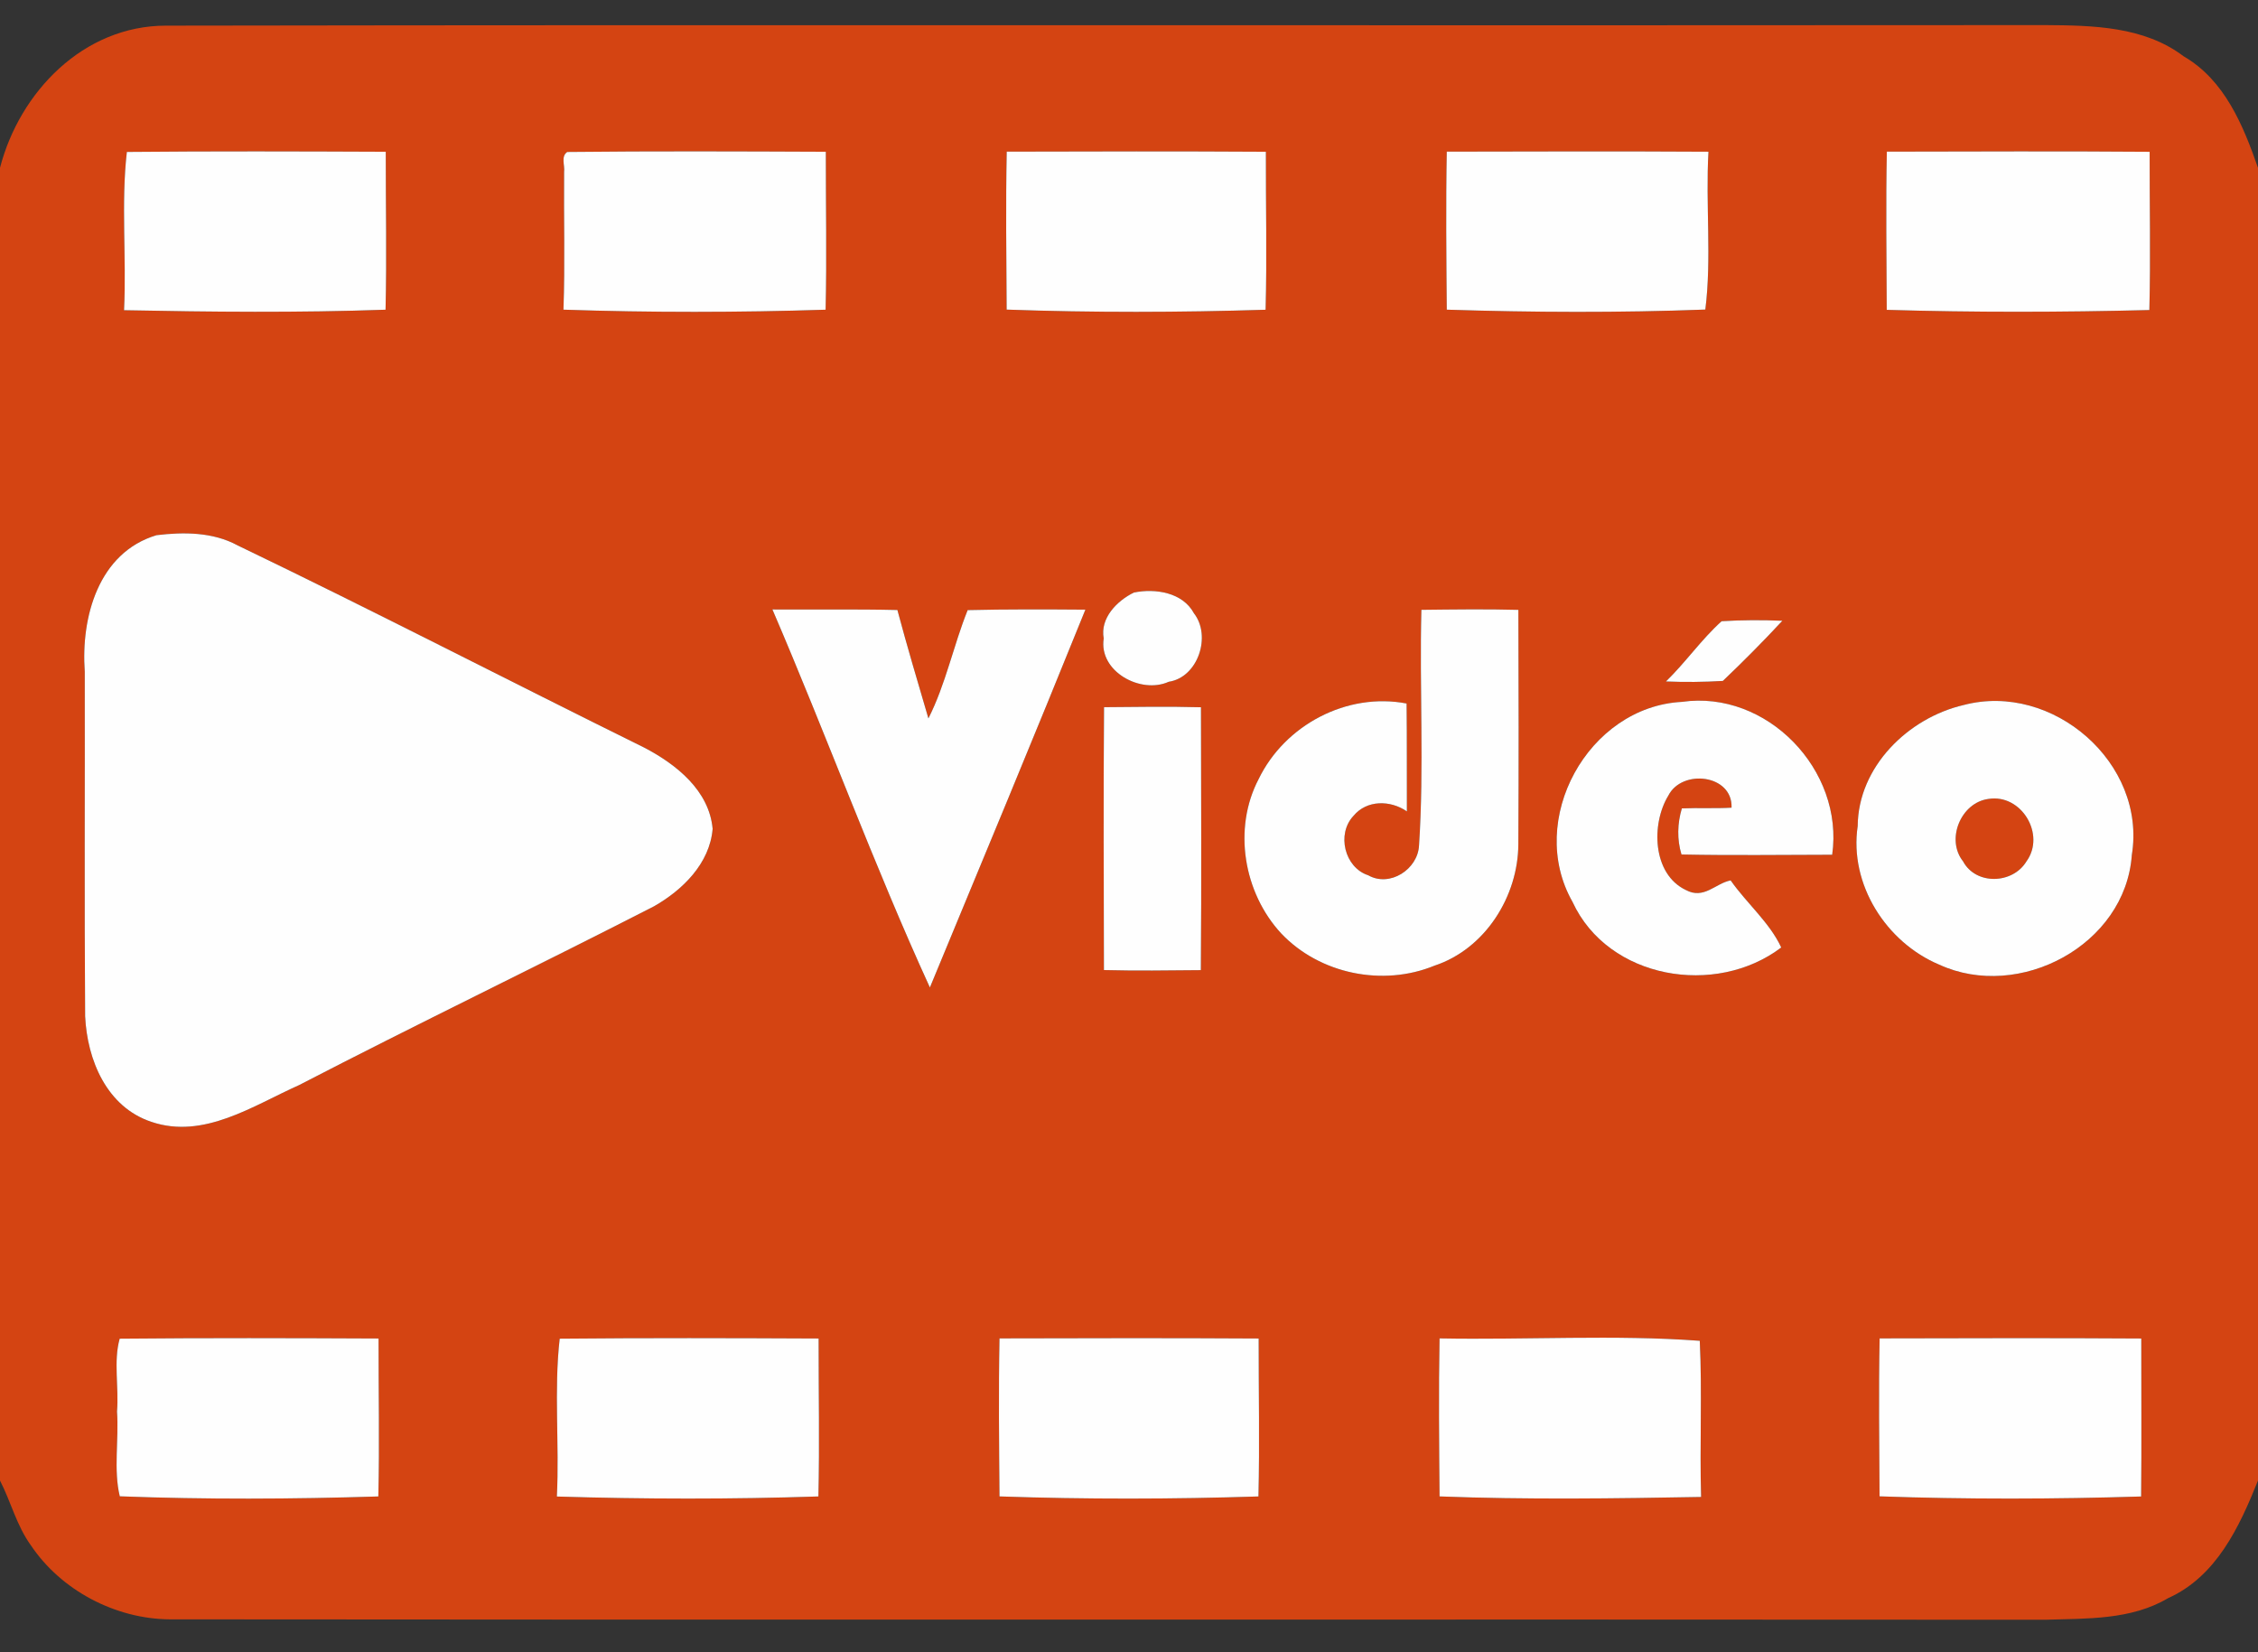
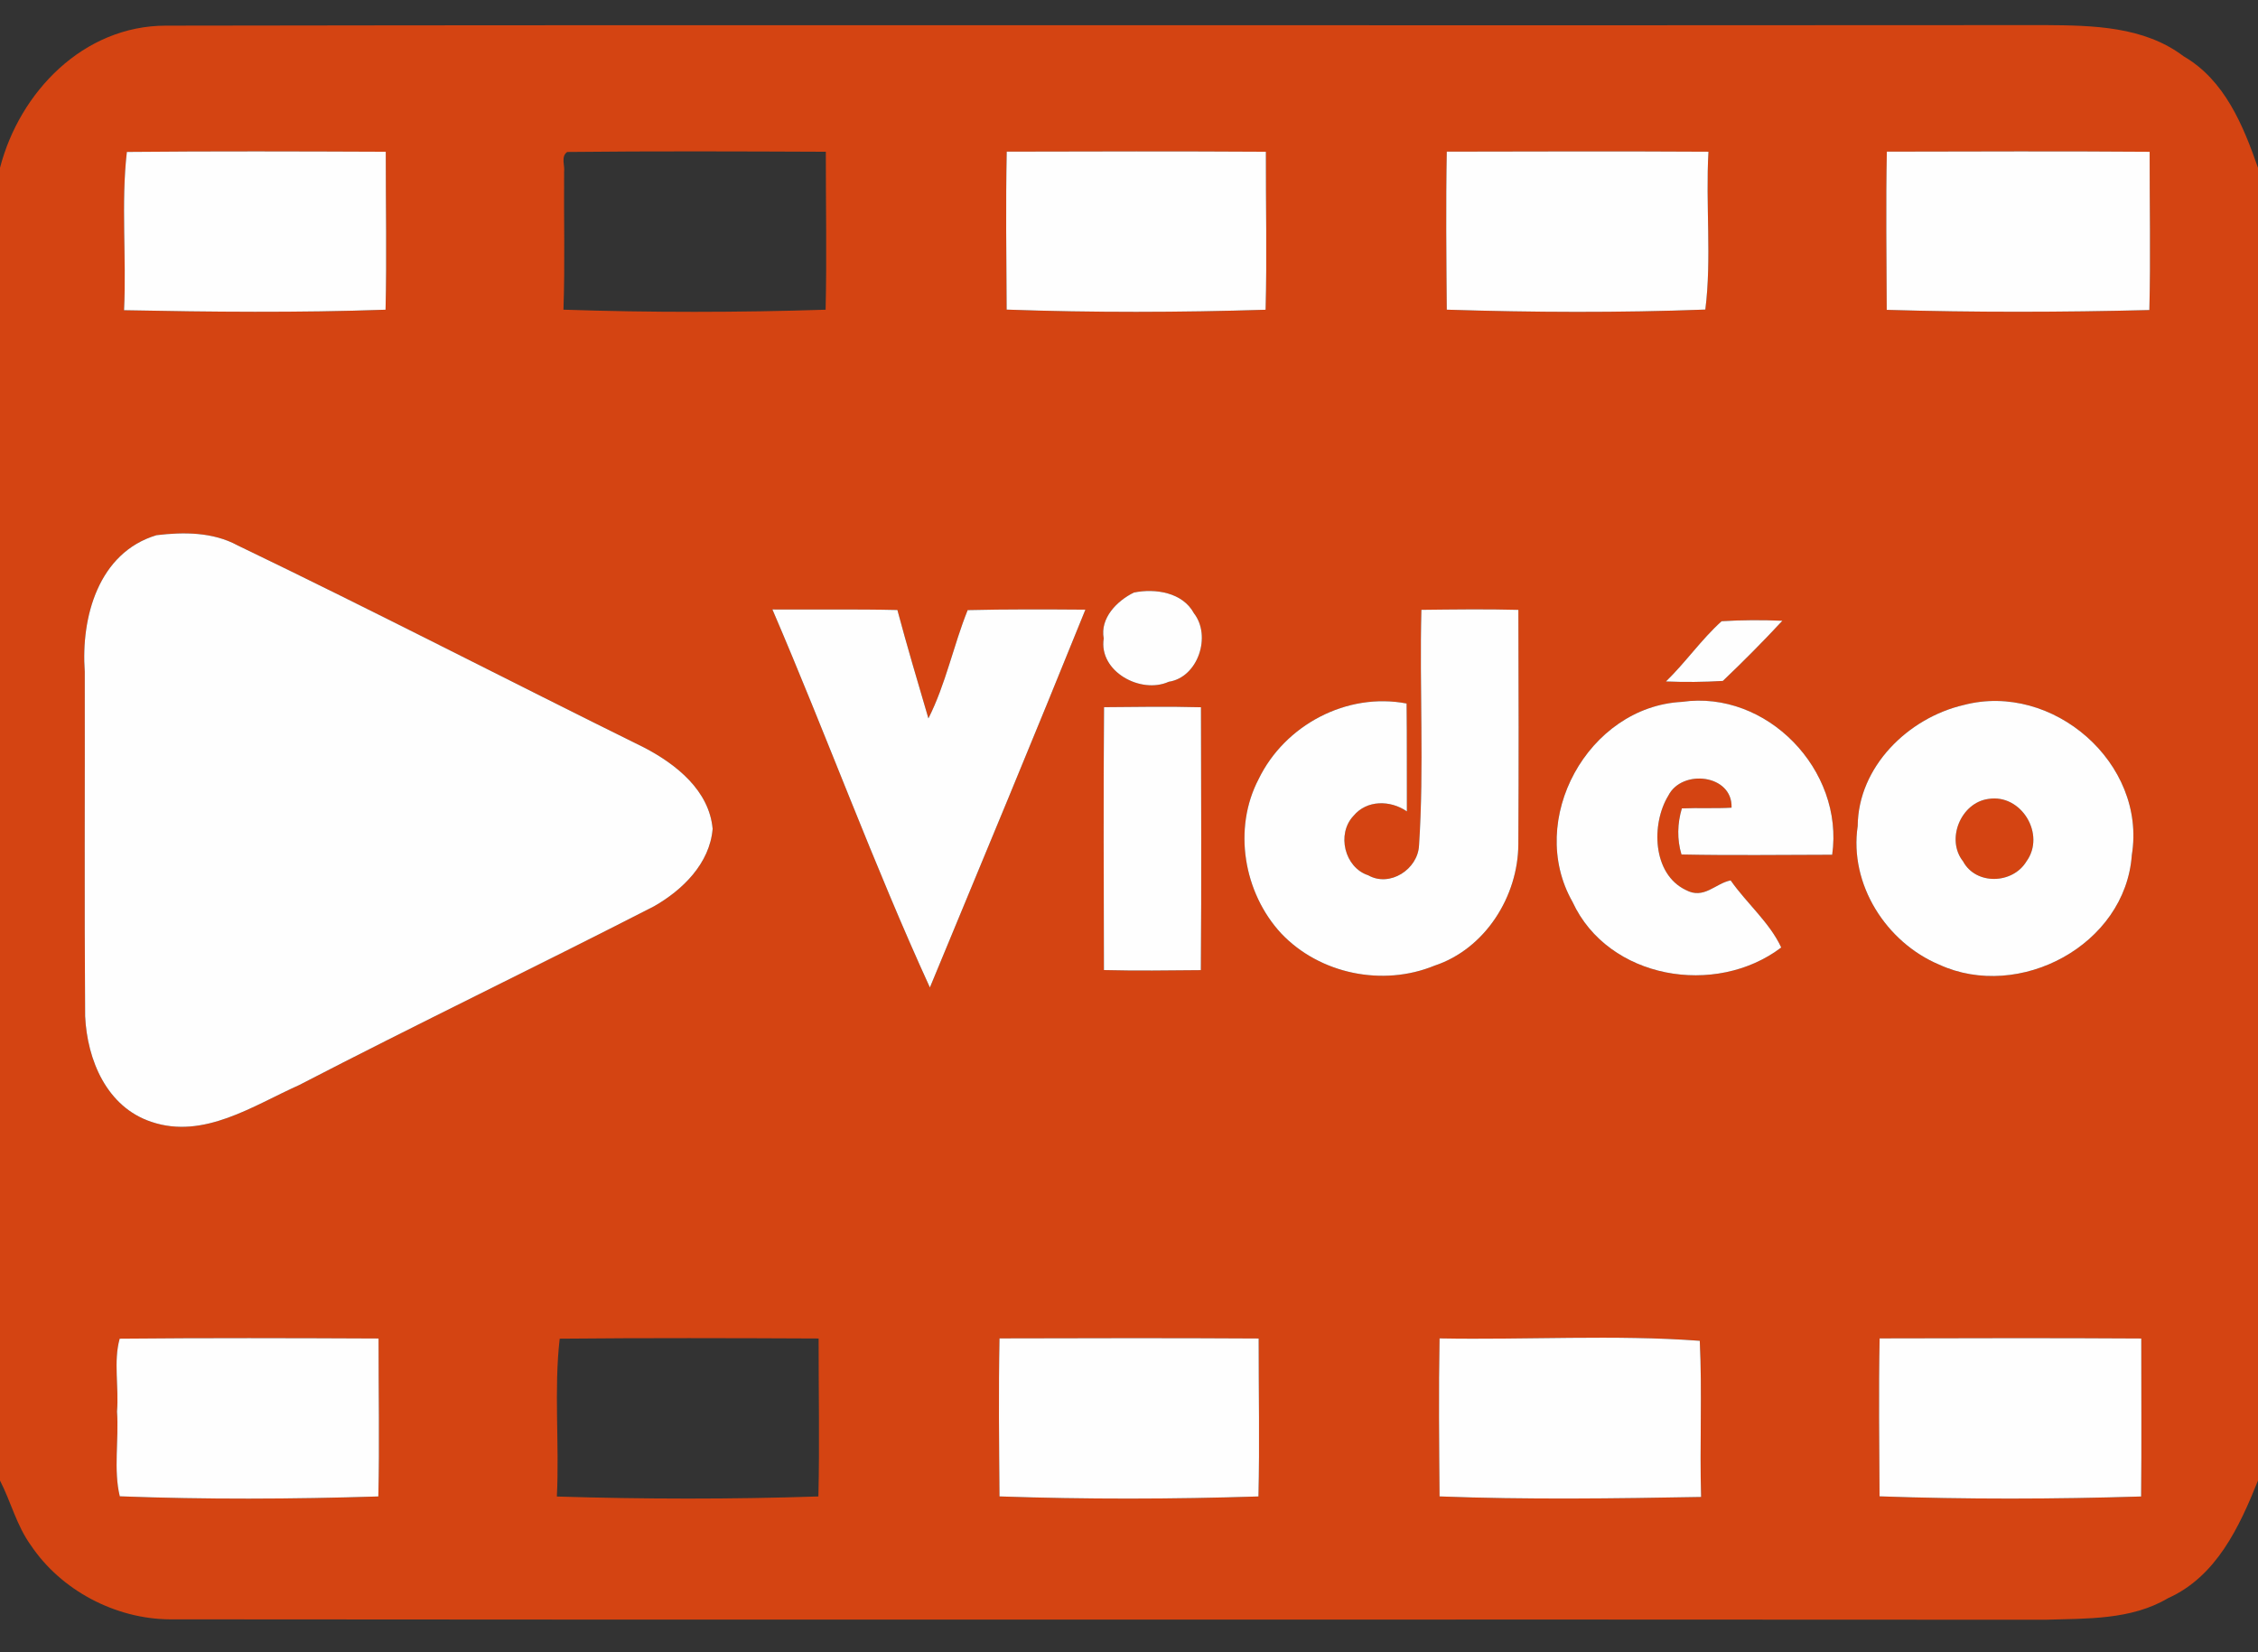
<svg xmlns="http://www.w3.org/2000/svg" width="626pt" height="458pt" viewBox="0 0 626 458" version="1.1">
  <rect x="0" y="0" width="626" height="458" fill="#333333" stroke="none" />
  <g id="#d44412ff">
    <path fill="#d44412" opacity="1.00" d=" M 0.00 46.53 C 5.44 25.47 23.15 7.10 46.04 7.11 C 219.69 6.82 393.35 7.13 567.01 6.96 C 580.14 7.05 594.40 7.28 605.37 15.60 C 616.76 22.20 621.88 34.72 626.00 46.53 L 626.00 410.45 C 620.83 423.30 614.49 437.04 601.04 443.07 C 590.81 449.14 578.46 448.68 567.01 449.04 C 393.67 448.90 220.34 449.12 47.01 448.93 C 31.96 448.80 16.93 440.90 8.55 428.39 C 4.60 422.94 3.04 416.35 0.00 410.45 L 0.00 46.53 M 35.17 42.12 C 33.53 56.32 35.09 71.44 34.39 86.00 C 58.50 86.48 82.79 86.72 106.89 85.86 C 107.24 71.27 106.93 56.66 106.95 42.07 C 83.03 41.97 59.09 41.89 35.17 42.12 M 157.25 42.13 C 155.43 43.42 156.64 45.82 156.39 47.68 C 156.28 60.40 156.66 73.14 156.21 85.85 C 180.36 86.66 204.73 86.64 228.89 85.86 C 229.24 71.27 228.93 56.66 228.95 42.07 C 205.06 41.97 181.15 41.87 157.25 42.13 M 279.10 42.04 C 278.81 56.63 279.00 71.24 279.08 85.83 C 302.93 86.68 327.03 86.62 350.87 85.87 C 351.27 71.29 350.91 56.66 350.95 42.07 C 327.00 41.92 303.05 41.98 279.10 42.04 M 401.10 42.04 C 400.82 56.64 400.98 71.25 401.10 85.85 C 424.89 86.61 449.01 86.72 472.78 85.82 C 474.57 71.76 472.82 56.56 473.65 42.06 C 449.47 41.92 425.28 41.99 401.10 42.04 M 523.10 42.04 C 522.80 56.65 523.02 71.28 523.07 85.90 C 547.30 86.62 571.65 86.57 595.88 85.95 C 596.25 71.34 595.93 56.70 595.96 42.08 C 571.67 41.89 547.38 42.00 523.10 42.04 M 43.39 148.37 C 27.28 153.20 22.40 171.12 23.50 186.24 C 23.56 218.07 23.37 249.90 23.60 281.73 C 24.18 293.84 29.56 306.89 41.97 311.01 C 56.48 315.94 70.19 306.50 82.88 300.84 C 115.49 283.95 148.58 268.03 181.26 251.28 C 189.23 246.76 196.77 239.39 197.57 229.79 C 196.63 219.16 187.49 211.91 178.69 207.30 C 141.02 188.71 103.71 169.40 65.86 151.19 C 59.01 147.48 50.94 147.46 43.39 148.37 M 314.35 164.27 C 309.68 166.56 304.94 171.33 305.99 177.00 C 304.55 186.16 316.27 192.51 324.01 189.01 C 332.16 187.79 335.91 176.30 331.00 170.01 C 327.87 164.21 320.26 163.06 314.35 164.27 M 214.14 168.96 C 229.04 203.61 242.35 240.02 257.80 273.76 C 272.26 238.88 286.77 204.02 300.91 169.01 C 290.03 168.93 279.14 168.88 268.27 169.14 C 264.30 179.02 262.20 189.66 257.39 199.16 C 254.45 189.16 251.48 179.17 248.79 169.11 C 237.24 168.84 225.68 169.04 214.14 168.96 M 394.06 169.06 C 393.50 190.81 394.84 212.64 393.41 234.34 C 393.11 241.00 385.29 246.06 379.32 242.65 C 372.76 240.52 370.51 231.22 375.21 226.21 C 378.93 221.69 385.49 221.80 390.04 224.94 C 390.00 214.97 390.08 205.00 389.96 195.03 C 373.37 191.85 356.18 201.02 348.94 215.98 C 341.75 229.71 344.76 247.52 355.21 258.79 C 365.89 270.04 383.37 273.59 397.69 267.71 C 411.72 263.08 420.90 248.51 420.94 234.00 C 421.06 212.36 421.03 190.71 420.95 169.07 C 411.99 168.83 403.02 168.96 394.06 169.06 M 477.29 172.22 C 471.65 177.31 467.31 183.63 461.86 188.92 C 467.12 189.14 472.38 189.09 477.64 188.77 C 483.30 183.38 488.82 177.82 494.14 172.09 C 488.52 171.86 482.89 171.87 477.29 172.22 M 466.27 194.58 C 440.26 195.94 423.03 227.31 435.96 250.03 C 445.86 271.49 475.69 276.44 493.82 262.67 C 490.63 255.76 484.22 250.40 479.80 244.07 C 475.56 244.88 472.39 249.46 467.35 246.72 C 458.08 242.29 457.74 228.39 462.52 220.57 C 466.31 213.08 480.39 214.68 480.05 223.91 C 475.46 224.18 470.84 223.91 466.27 224.11 C 465.03 228.27 464.90 232.72 466.17 236.89 C 480.09 237.18 494.02 236.98 507.95 236.96 C 511.29 213.49 489.83 191.19 466.27 194.58 M 544.40 195.45 C 528.98 199.03 515.15 212.58 515.02 229.00 C 512.61 245.13 522.91 261.25 537.63 267.43 C 559.77 277.60 589.26 262.03 591.02 237.02 C 595.17 211.55 569.05 188.96 544.40 195.45 M 306.08 196.05 C 305.89 220.34 306.00 244.64 306.05 268.93 C 314.99 269.16 323.96 269.03 332.92 268.95 C 333.11 244.66 333.00 220.36 332.95 196.07 C 324.00 195.83 315.04 195.97 306.08 196.05 M 33.18 371.12 C 31.41 377.40 33.00 384.64 32.44 391.31 C 32.99 399.07 31.42 407.49 33.21 414.82 C 56.98 415.72 81.07 415.61 104.89 414.86 C 105.24 400.27 104.93 385.66 104.95 371.07 C 81.03 370.96 57.10 370.89 33.18 371.12 M 155.17 371.12 C 153.53 385.28 155.11 400.37 154.38 414.88 C 178.48 415.62 202.79 415.66 226.89 414.86 C 227.24 400.27 226.93 385.66 226.95 371.07 C 203.03 370.96 179.09 370.89 155.17 371.12 M 277.10 371.04 C 276.82 385.64 276.98 400.25 277.10 414.85 C 300.93 415.67 325.03 415.63 348.89 414.86 C 349.24 400.27 348.93 385.66 348.95 371.07 C 325.00 370.92 301.05 370.98 277.10 371.04 M 399.10 371.04 C 398.82 385.64 398.98 400.25 399.10 414.85 C 423.17 415.77 447.49 415.44 471.61 415.00 C 471.18 400.60 471.93 385.97 471.24 371.71 C 447.90 369.96 422.99 371.49 399.10 371.04 M 521.10 371.04 C 520.81 385.63 521.00 400.24 521.08 414.83 C 545.18 415.68 569.50 415.62 593.60 414.87 C 593.75 400.27 593.62 385.67 593.64 371.07 C 569.46 370.91 545.27 370.99 521.10 371.04 Z" />
    <path fill="#d44412" opacity="1.00" d=" M 551.25 221.49 C 560.43 220.00 567.21 231.37 561.80 238.81 C 557.98 245.12 547.78 245.44 544.22 238.77 C 539.41 232.71 543.62 222.51 551.25 221.49 Z" />
  </g>
  <g id="#fefefeff">
    <path fill="#fefefe" opacity="1.00" d=" M 35.17 42.12 C 59.09 41.89 83.03 41.97 106.95 42.07 C 106.93 56.66 107.24 71.27 106.89 85.86 C 82.79 86.72 58.50 86.48 34.39 86.00 C 35.09 71.44 33.53 56.32 35.17 42.12 Z" />
-     <path fill="#fefefe" opacity="1.00" d=" M 157.25 42.13 C 181.15 41.87 205.06 41.97 228.95 42.07 C 228.93 56.66 229.24 71.27 228.89 85.86 C 204.73 86.64 180.36 86.66 156.21 85.85 C 156.66 73.14 156.28 60.40 156.39 47.68 C 156.64 45.82 155.43 43.42 157.25 42.13 Z" />
    <path fill="#fefefe" opacity="1.00" d=" M 279.10 42.04 C 303.05 41.98 327.00 41.92 350.95 42.07 C 350.91 56.66 351.27 71.29 350.87 85.87 C 327.03 86.62 302.93 86.68 279.08 85.83 C 279.00 71.24 278.81 56.63 279.10 42.04 Z" />
    <path fill="#fefefe" opacity="1.00" d=" M 401.10 42.04 C 425.28 41.99 449.47 41.92 473.65 42.06 C 472.82 56.56 474.57 71.76 472.78 85.82 C 449.01 86.72 424.89 86.61 401.10 85.85 C 400.98 71.25 400.82 56.64 401.10 42.04 Z" />
    <path fill="#fefefe" opacity="1.00" d=" M 523.10 42.04 C 547.38 42.00 571.67 41.89 595.96 42.08 C 595.93 56.70 596.25 71.34 595.88 85.95 C 571.65 86.57 547.30 86.62 523.07 85.90 C 523.02 71.28 522.80 56.65 523.10 42.04 Z" />
    <path fill="#fefefe" opacity="1.00" d=" M 43.39 148.37 C 50.94 147.46 59.01 147.48 65.86 151.19 C 103.71 169.40 141.02 188.71 178.69 207.30 C 187.49 211.91 196.63 219.16 197.57 229.79 C 196.77 239.39 189.23 246.76 181.26 251.28 C 148.58 268.03 115.49 283.95 82.88 300.84 C 70.19 306.50 56.48 315.94 41.97 311.01 C 29.56 306.89 24.18 293.84 23.60 281.73 C 23.37 249.90 23.56 218.07 23.50 186.24 C 22.40 171.12 27.28 153.20 43.39 148.37 Z" />
    <path fill="#fefefe" opacity="1.00" d=" M 314.35 164.27 C 320.26 163.06 327.87 164.21 331.00 170.01 C 335.91 176.30 332.16 187.79 324.01 189.01 C 316.27 192.51 304.55 186.16 305.99 177.00 C 304.94 171.33 309.68 166.56 314.35 164.27 Z" />
    <path fill="#fefefe" opacity="1.00" d=" M 214.14 168.96 C 225.68 169.04 237.24 168.84 248.79 169.11 C 251.48 179.17 254.45 189.16 257.39 199.16 C 262.20 189.66 264.30 179.02 268.27 169.14 C 279.14 168.88 290.03 168.93 300.91 169.01 C 286.77 204.02 272.26 238.88 257.80 273.76 C 242.35 240.02 229.04 203.61 214.14 168.96 Z" />
    <path fill="#fefefe" opacity="1.00" d=" M 394.06 169.06 C 403.02 168.96 411.99 168.83 420.95 169.07 C 421.03 190.71 421.06 212.36 420.94 234.00 C 420.90 248.51 411.72 263.08 397.69 267.71 C 383.37 273.59 365.89 270.04 355.21 258.79 C 344.76 247.52 341.75 229.71 348.94 215.98 C 356.18 201.02 373.37 191.85 389.96 195.03 C 390.08 205.00 390.00 214.97 390.04 224.94 C 385.49 221.80 378.93 221.69 375.21 226.21 C 370.51 231.22 372.76 240.52 379.32 242.65 C 385.29 246.06 393.11 241.00 393.41 234.34 C 394.84 212.64 393.50 190.81 394.06 169.06 Z" />
    <path fill="#fefefe" opacity="1.00" d=" M 477.29 172.22 C 482.89 171.87 488.52 171.86 494.14 172.09 C 488.82 177.82 483.30 183.38 477.64 188.77 C 472.38 189.09 467.12 189.14 461.86 188.92 C 467.31 183.63 471.65 177.31 477.29 172.22 Z" />
    <path fill="#fefefe" opacity="1.00" d=" M 466.27 194.58 C 489.83 191.19 511.29 213.49 507.95 236.96 C 494.02 236.98 480.09 237.18 466.17 236.89 C 464.90 232.72 465.03 228.27 466.27 224.11 C 470.84 223.91 475.46 224.18 480.05 223.91 C 480.39 214.68 466.31 213.08 462.52 220.57 C 457.74 228.39 458.08 242.29 467.35 246.72 C 472.39 249.46 475.56 244.88 479.80 244.07 C 484.22 250.40 490.63 255.76 493.82 262.67 C 475.69 276.44 445.86 271.49 435.96 250.03 C 423.03 227.31 440.26 195.94 466.27 194.58 Z" />
    <path fill="#fefefe" opacity="1.00" d=" M 544.40 195.45 C 569.05 188.96 595.17 211.55 591.02 237.02 C 589.26 262.03 559.77 277.60 537.63 267.43 C 522.91 261.25 512.61 245.13 515.02 229.00 C 515.15 212.58 528.98 199.03 544.40 195.45 M 551.25 221.49 C 543.62 222.51 539.41 232.71 544.22 238.77 C 547.78 245.44 557.98 245.12 561.80 238.81 C 567.21 231.37 560.43 220.00 551.25 221.49 Z" />
    <path fill="#fefefe" opacity="1.00" d=" M 306.08 196.05 C 315.04 195.97 324.00 195.83 332.95 196.07 C 333.00 220.36 333.11 244.66 332.92 268.95 C 323.96 269.03 314.99 269.16 306.05 268.93 C 306.00 244.64 305.89 220.34 306.08 196.05 Z" />
    <path fill="#fefefe" opacity="1.00" d=" M 33.18 371.12 C 57.10 370.89 81.03 370.96 104.95 371.07 C 104.93 385.66 105.24 400.27 104.89 414.86 C 81.07 415.61 56.98 415.72 33.21 414.82 C 31.42 407.49 32.99 399.07 32.44 391.31 C 33.00 384.64 31.41 377.40 33.18 371.12 Z" />
-     <path fill="#fefefe" opacity="1.00" d=" M 155.17 371.12 C 179.09 370.89 203.03 370.96 226.95 371.07 C 226.93 385.66 227.24 400.27 226.89 414.86 C 202.79 415.66 178.48 415.62 154.38 414.88 C 155.11 400.37 153.53 385.28 155.17 371.12 Z" />
    <path fill="#fefefe" opacity="1.00" d=" M 277.10 371.04 C 301.05 370.98 325.00 370.92 348.95 371.07 C 348.93 385.66 349.24 400.27 348.89 414.86 C 325.03 415.63 300.93 415.67 277.10 414.85 C 276.98 400.25 276.82 385.64 277.10 371.04 Z" />
    <path fill="#fefefe" opacity="1.00" d=" M 399.10 371.04 C 422.99 371.49 447.90 369.96 471.24 371.71 C 471.93 385.97 471.18 400.60 471.61 415.00 C 447.49 415.44 423.17 415.77 399.10 414.85 C 398.98 400.25 398.82 385.64 399.10 371.04 Z" />
    <path fill="#fefefe" opacity="1.00" d=" M 521.10 371.04 C 545.27 370.99 569.46 370.91 593.64 371.07 C 593.62 385.67 593.75 400.27 593.60 414.87 C 569.50 415.62 545.18 415.68 521.08 414.83 C 521.00 400.24 520.81 385.63 521.10 371.04 Z" />
  </g>
</svg>